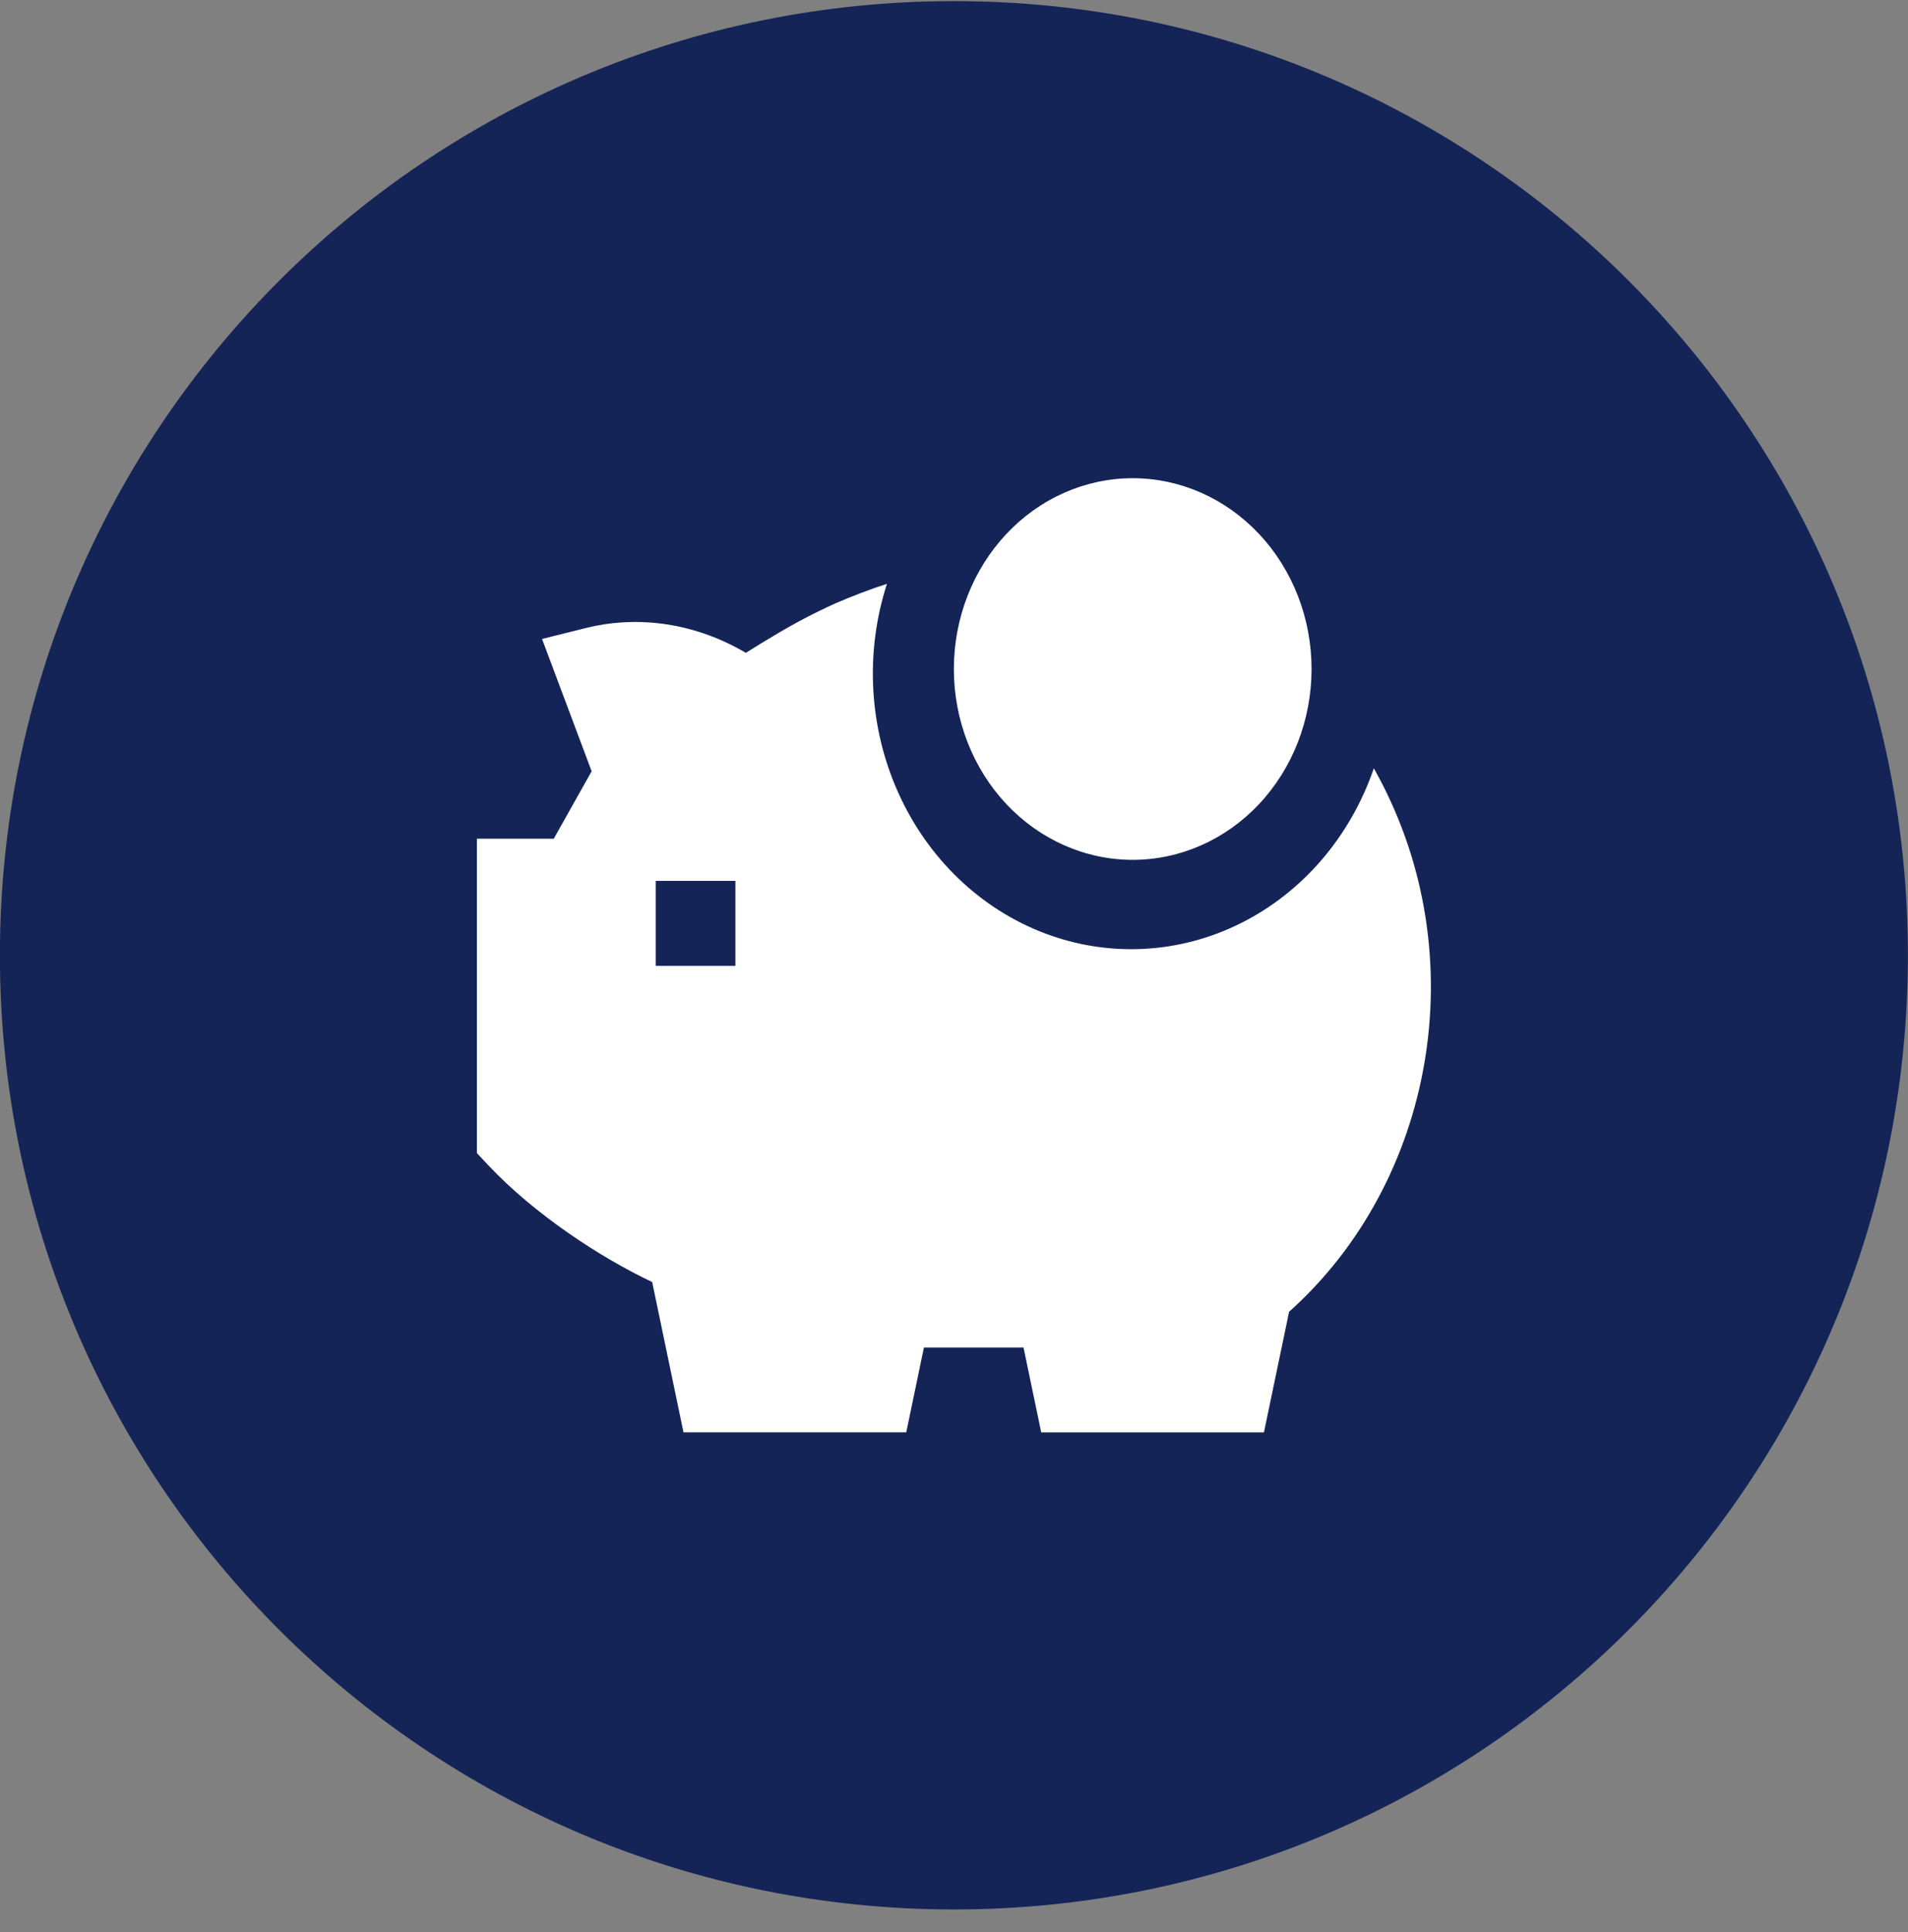
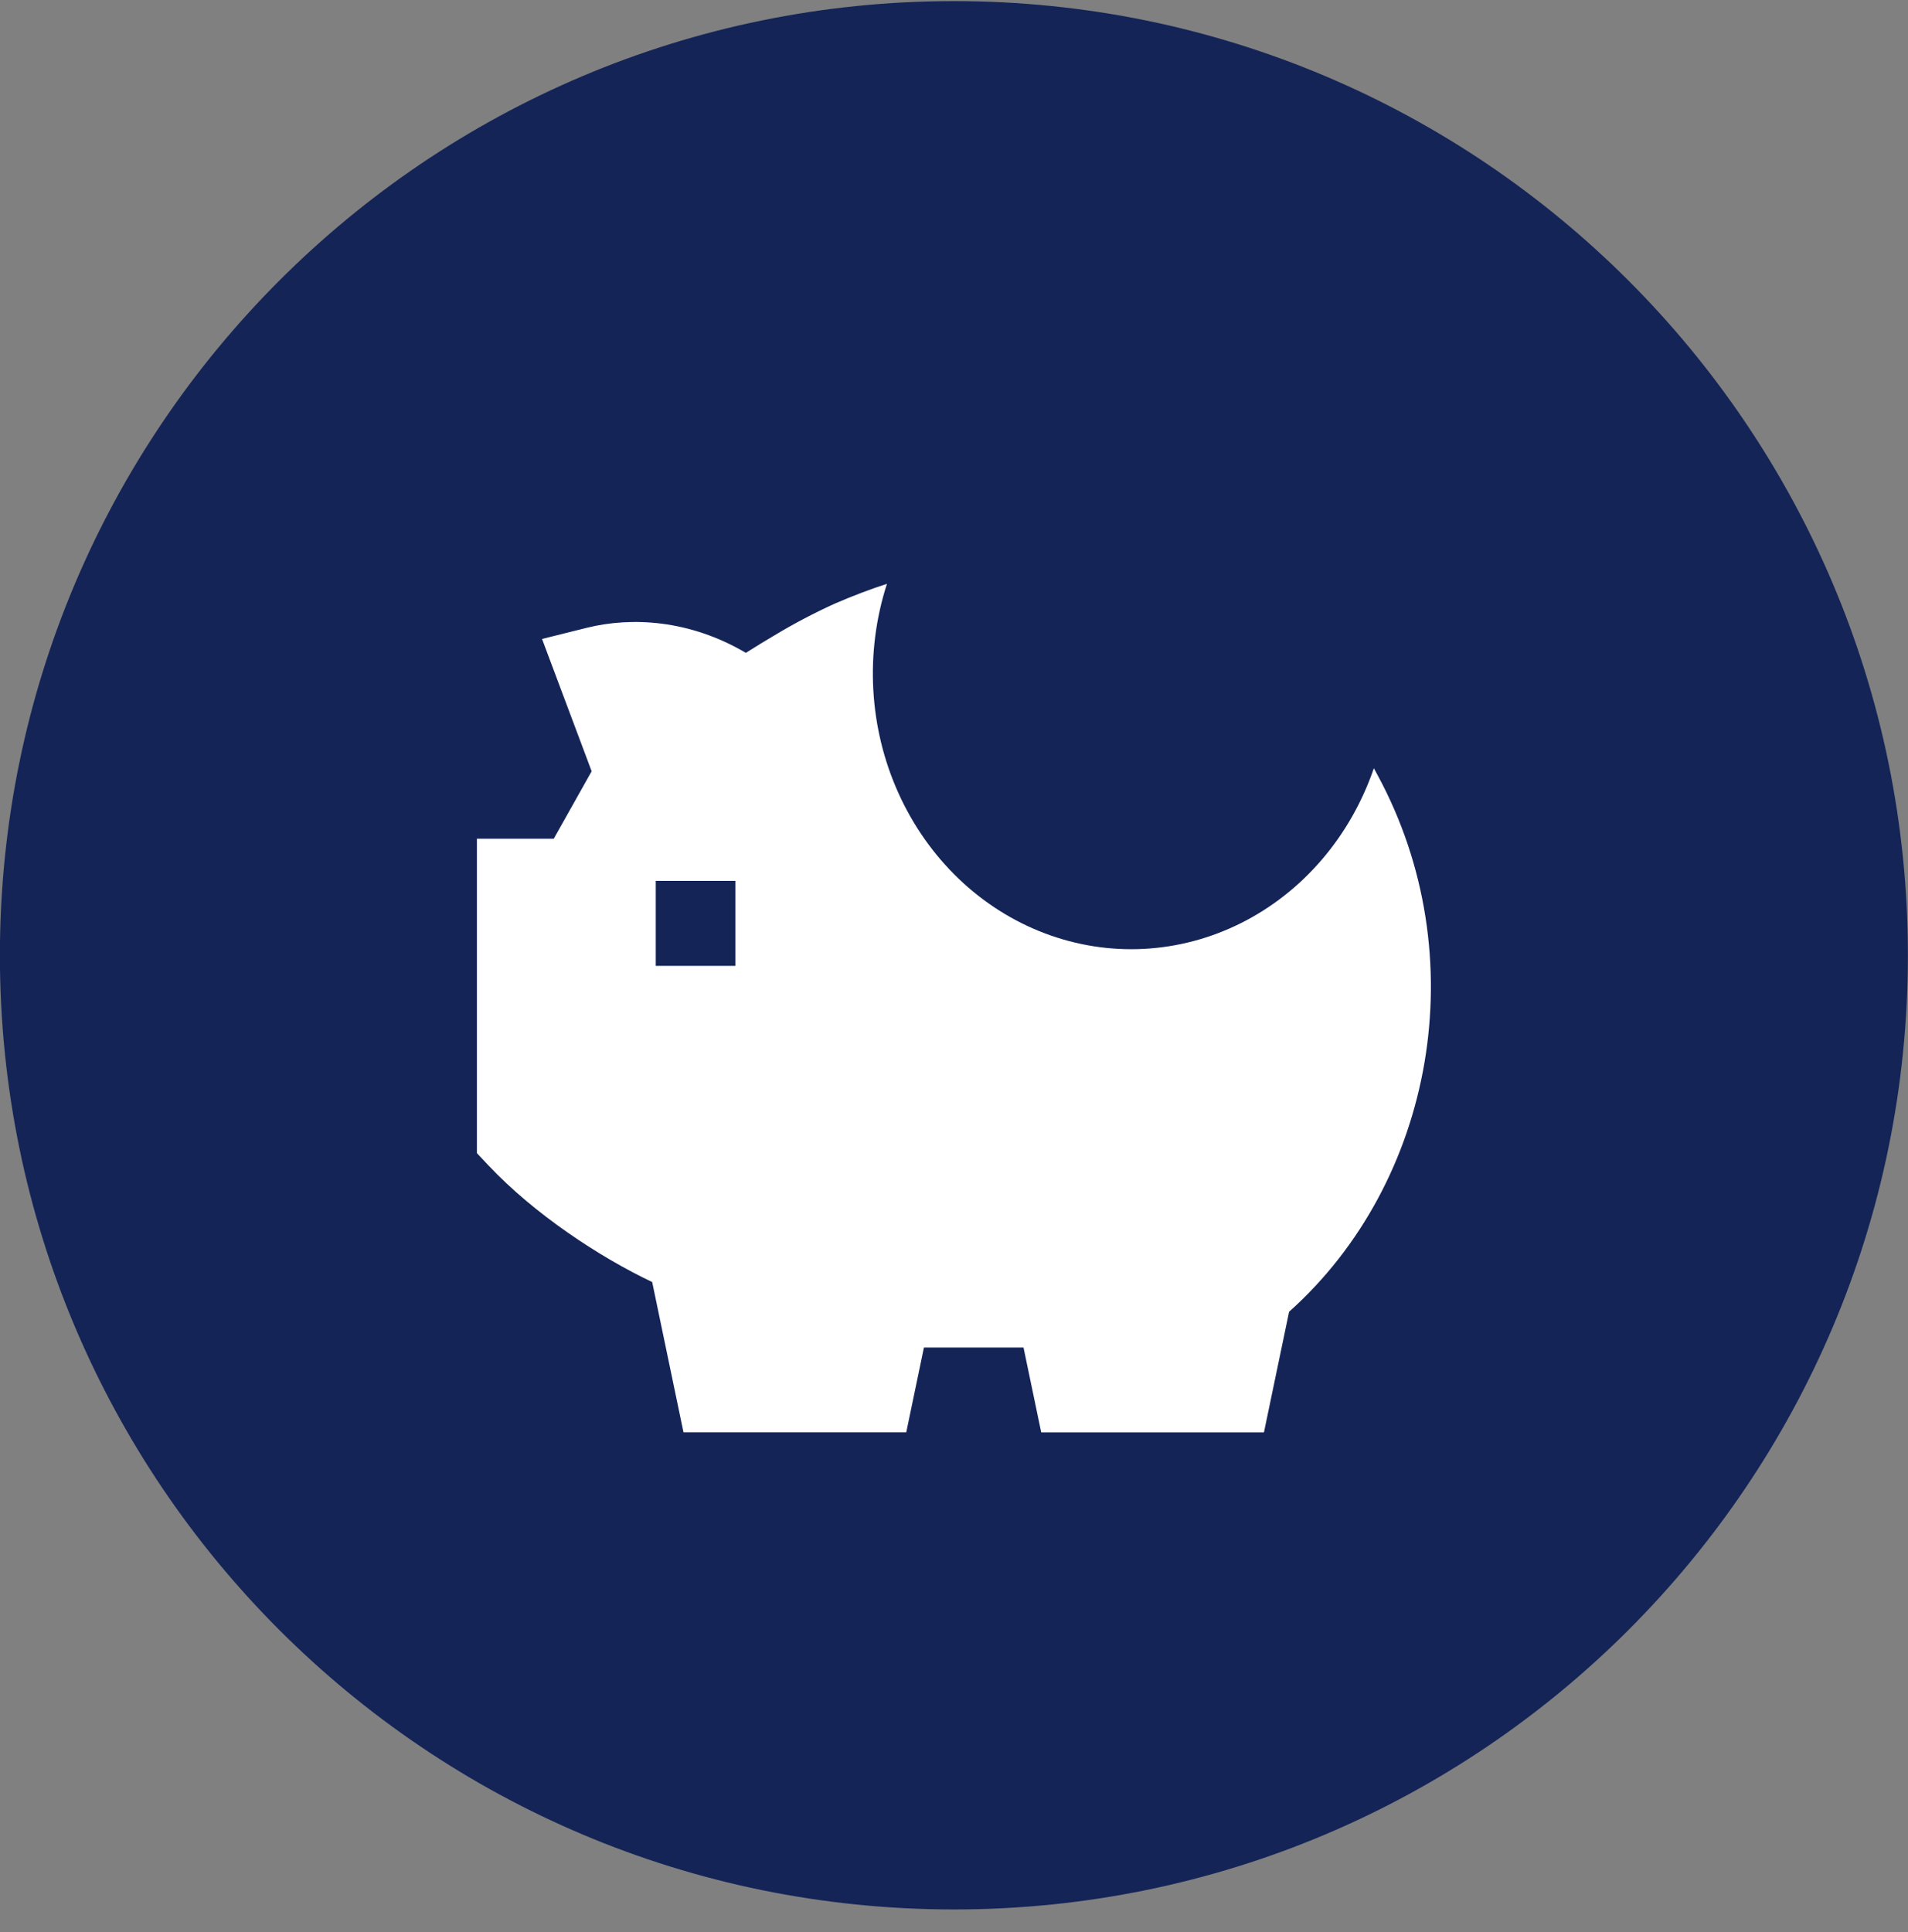
<svg xmlns="http://www.w3.org/2000/svg" width="80" height="81" viewBox="0 0 80 81" fill="none">
  <rect x="0" y="0" width="80" height="81" fill="#808080" stroke="none" />
  <path d="M79.996 40.047C79.996 62.138 62.087 80.047 39.996 80.047C17.904 80.047 -0.004 62.138 -0.004 40.047C-0.004 17.956 17.904 0.047 39.996 0.047C62.087 0.047 79.996 17.956 79.996 40.047Z" fill="#142457" />
  <path d="M37.998 60.045H28.658L27.345 53.745C25.145 52.703 22.402 50.895 20.487 48.863L19.996 48.341V35.159H23.219L24.807 32.333L22.727 26.786L24.617 26.315C26.473 25.857 28.9 25.972 31.273 27.368L31.306 27.348C31.698 27.099 32.093 26.857 32.493 26.623C33.305 26.134 34.142 25.695 34.999 25.306C35.761 24.977 36.486 24.701 37.189 24.474C36.259 27.353 36.432 30.508 37.672 33.252C38.911 35.996 41.115 38.107 43.806 39.126C46.497 40.145 49.456 39.99 52.04 38.694C54.624 37.399 56.623 35.067 57.604 32.206L57.759 32.491C61.867 40.078 60.134 49.55 54.05 54.991L52.996 60.047H43.657L42.915 56.491H38.739L37.998 60.045ZM27.495 40.49H30.835V36.928H27.495V40.49Z" fill="white" />
-   <path d="M47.493 20.047C49.482 20.047 51.389 20.89 52.796 22.39C54.202 23.89 54.992 25.925 54.992 28.046C54.992 30.168 54.202 32.203 52.796 33.703C51.389 35.203 49.482 36.046 47.493 36.046C45.504 36.046 43.597 35.203 42.19 33.703C40.784 32.203 39.994 30.168 39.994 28.046C39.994 25.925 40.784 23.89 42.19 22.39C43.597 20.89 45.504 20.047 47.493 20.047Z" fill="white" />
</svg>